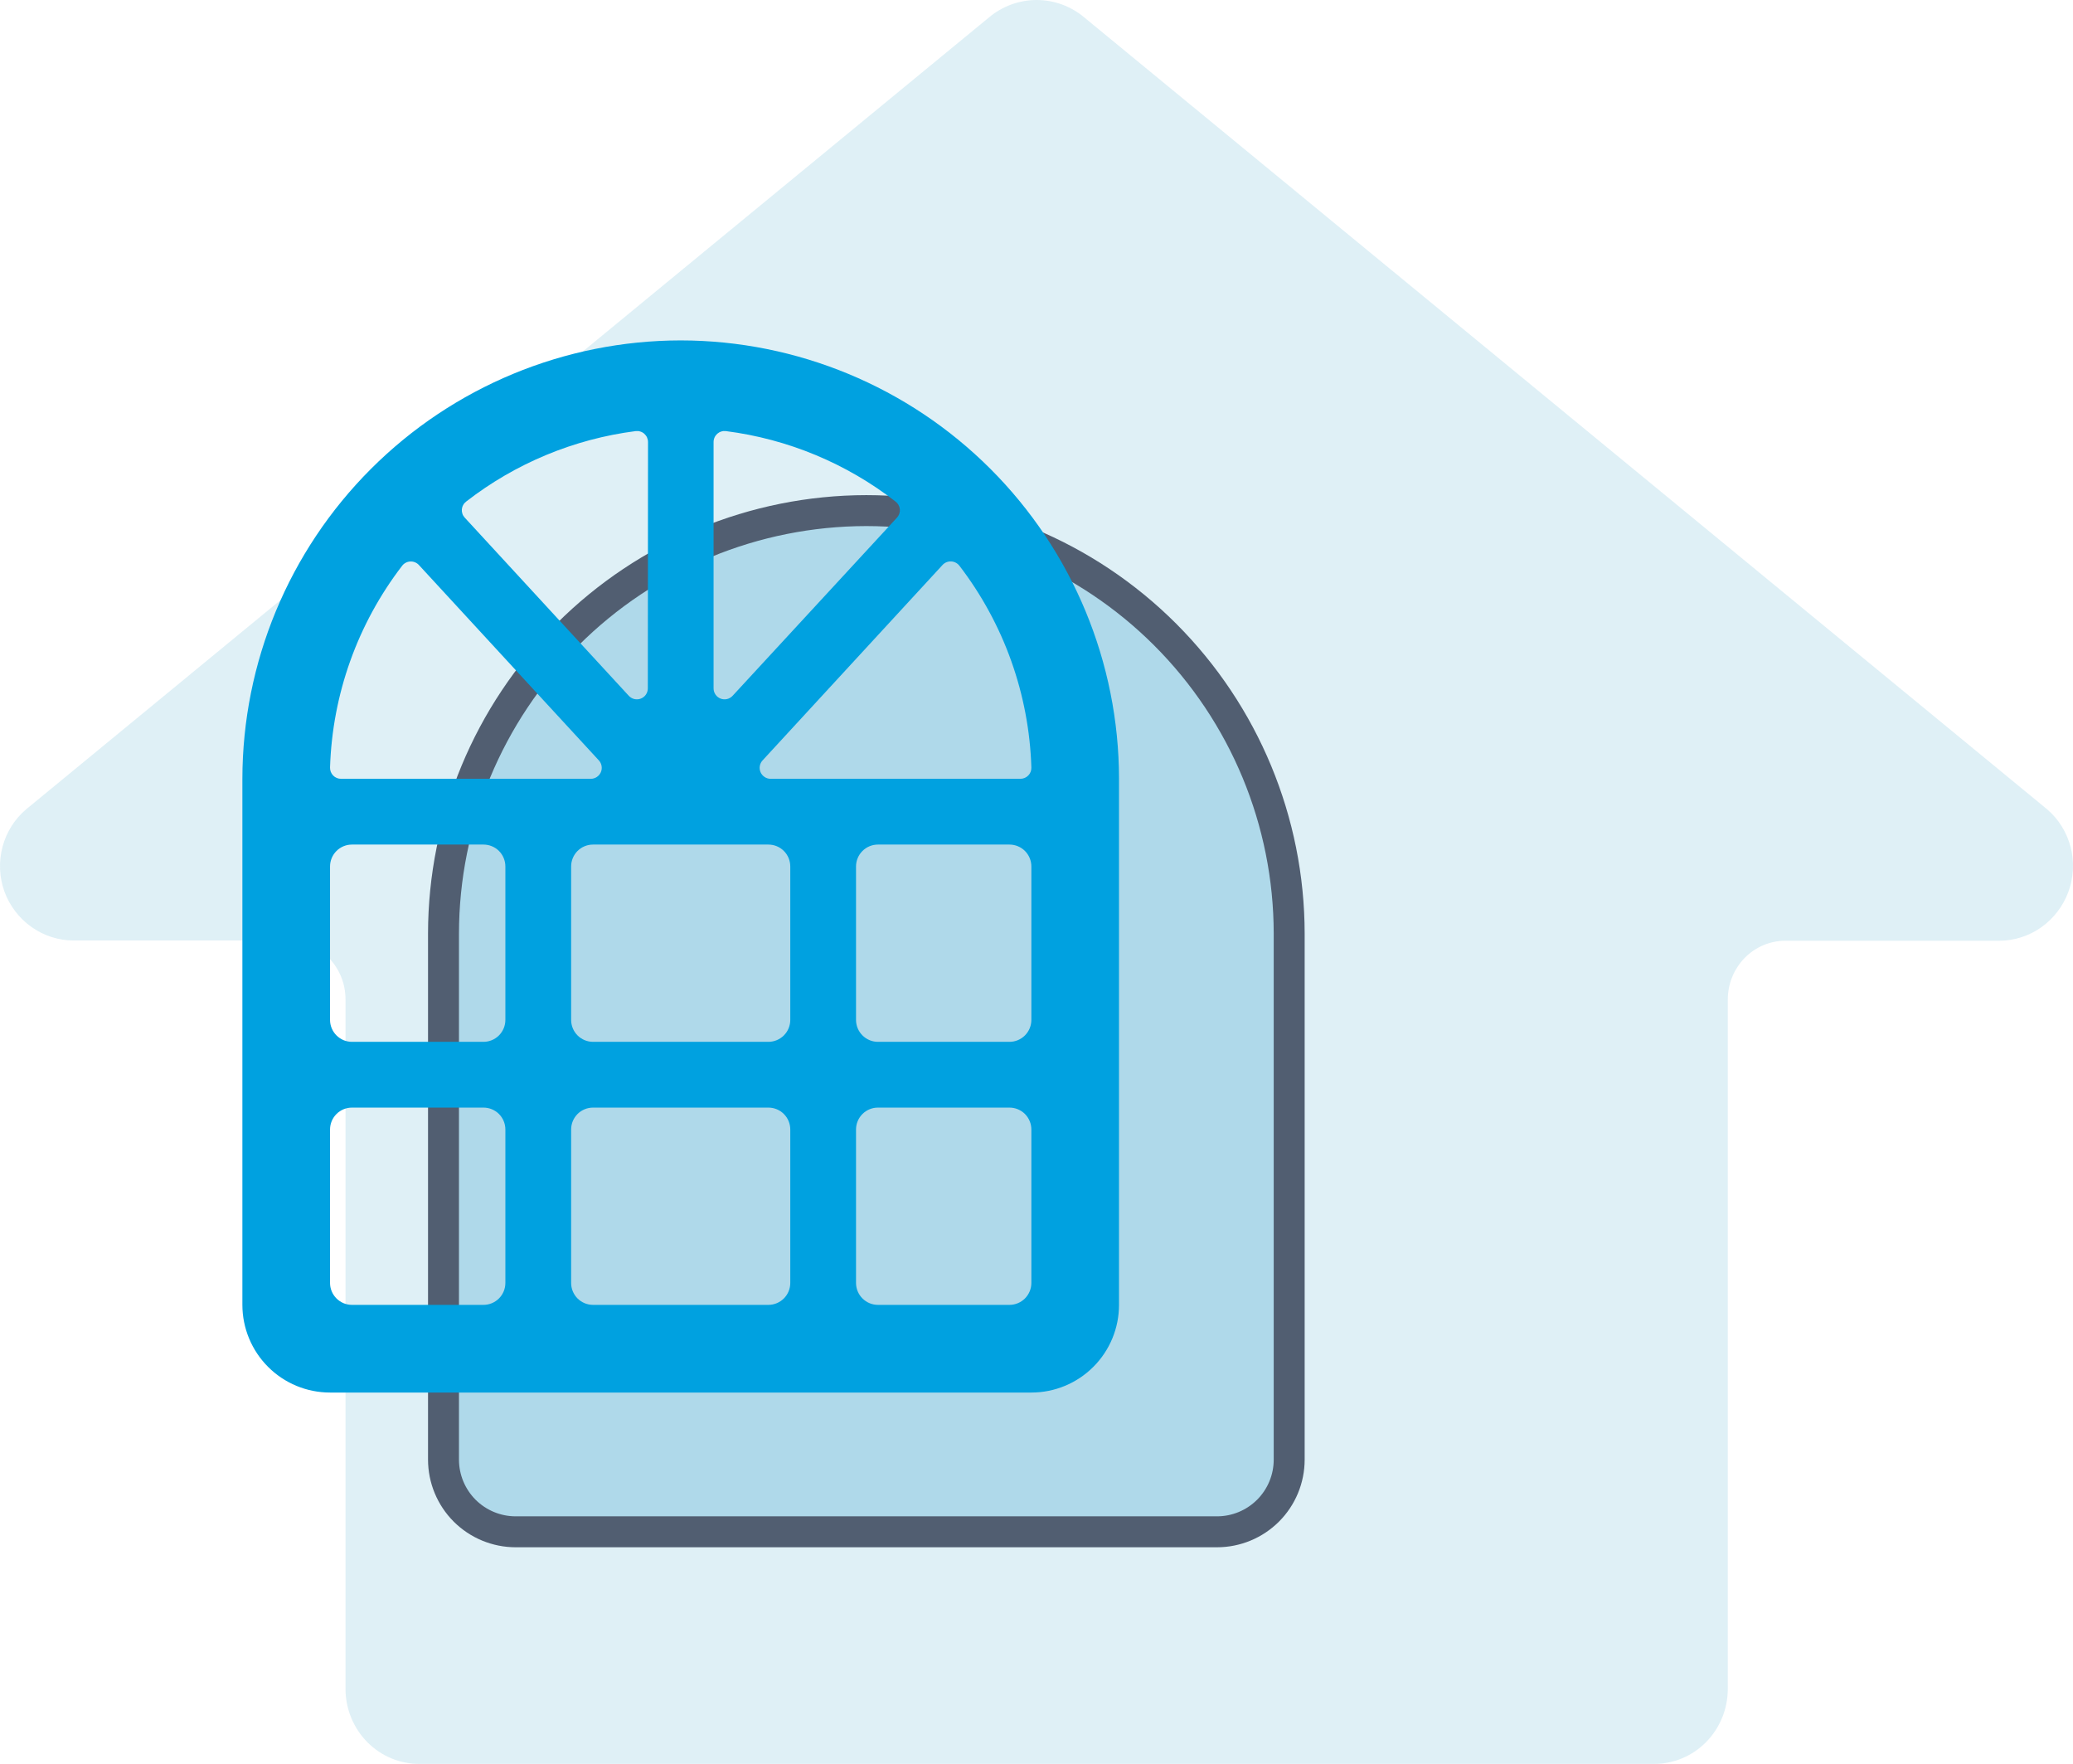
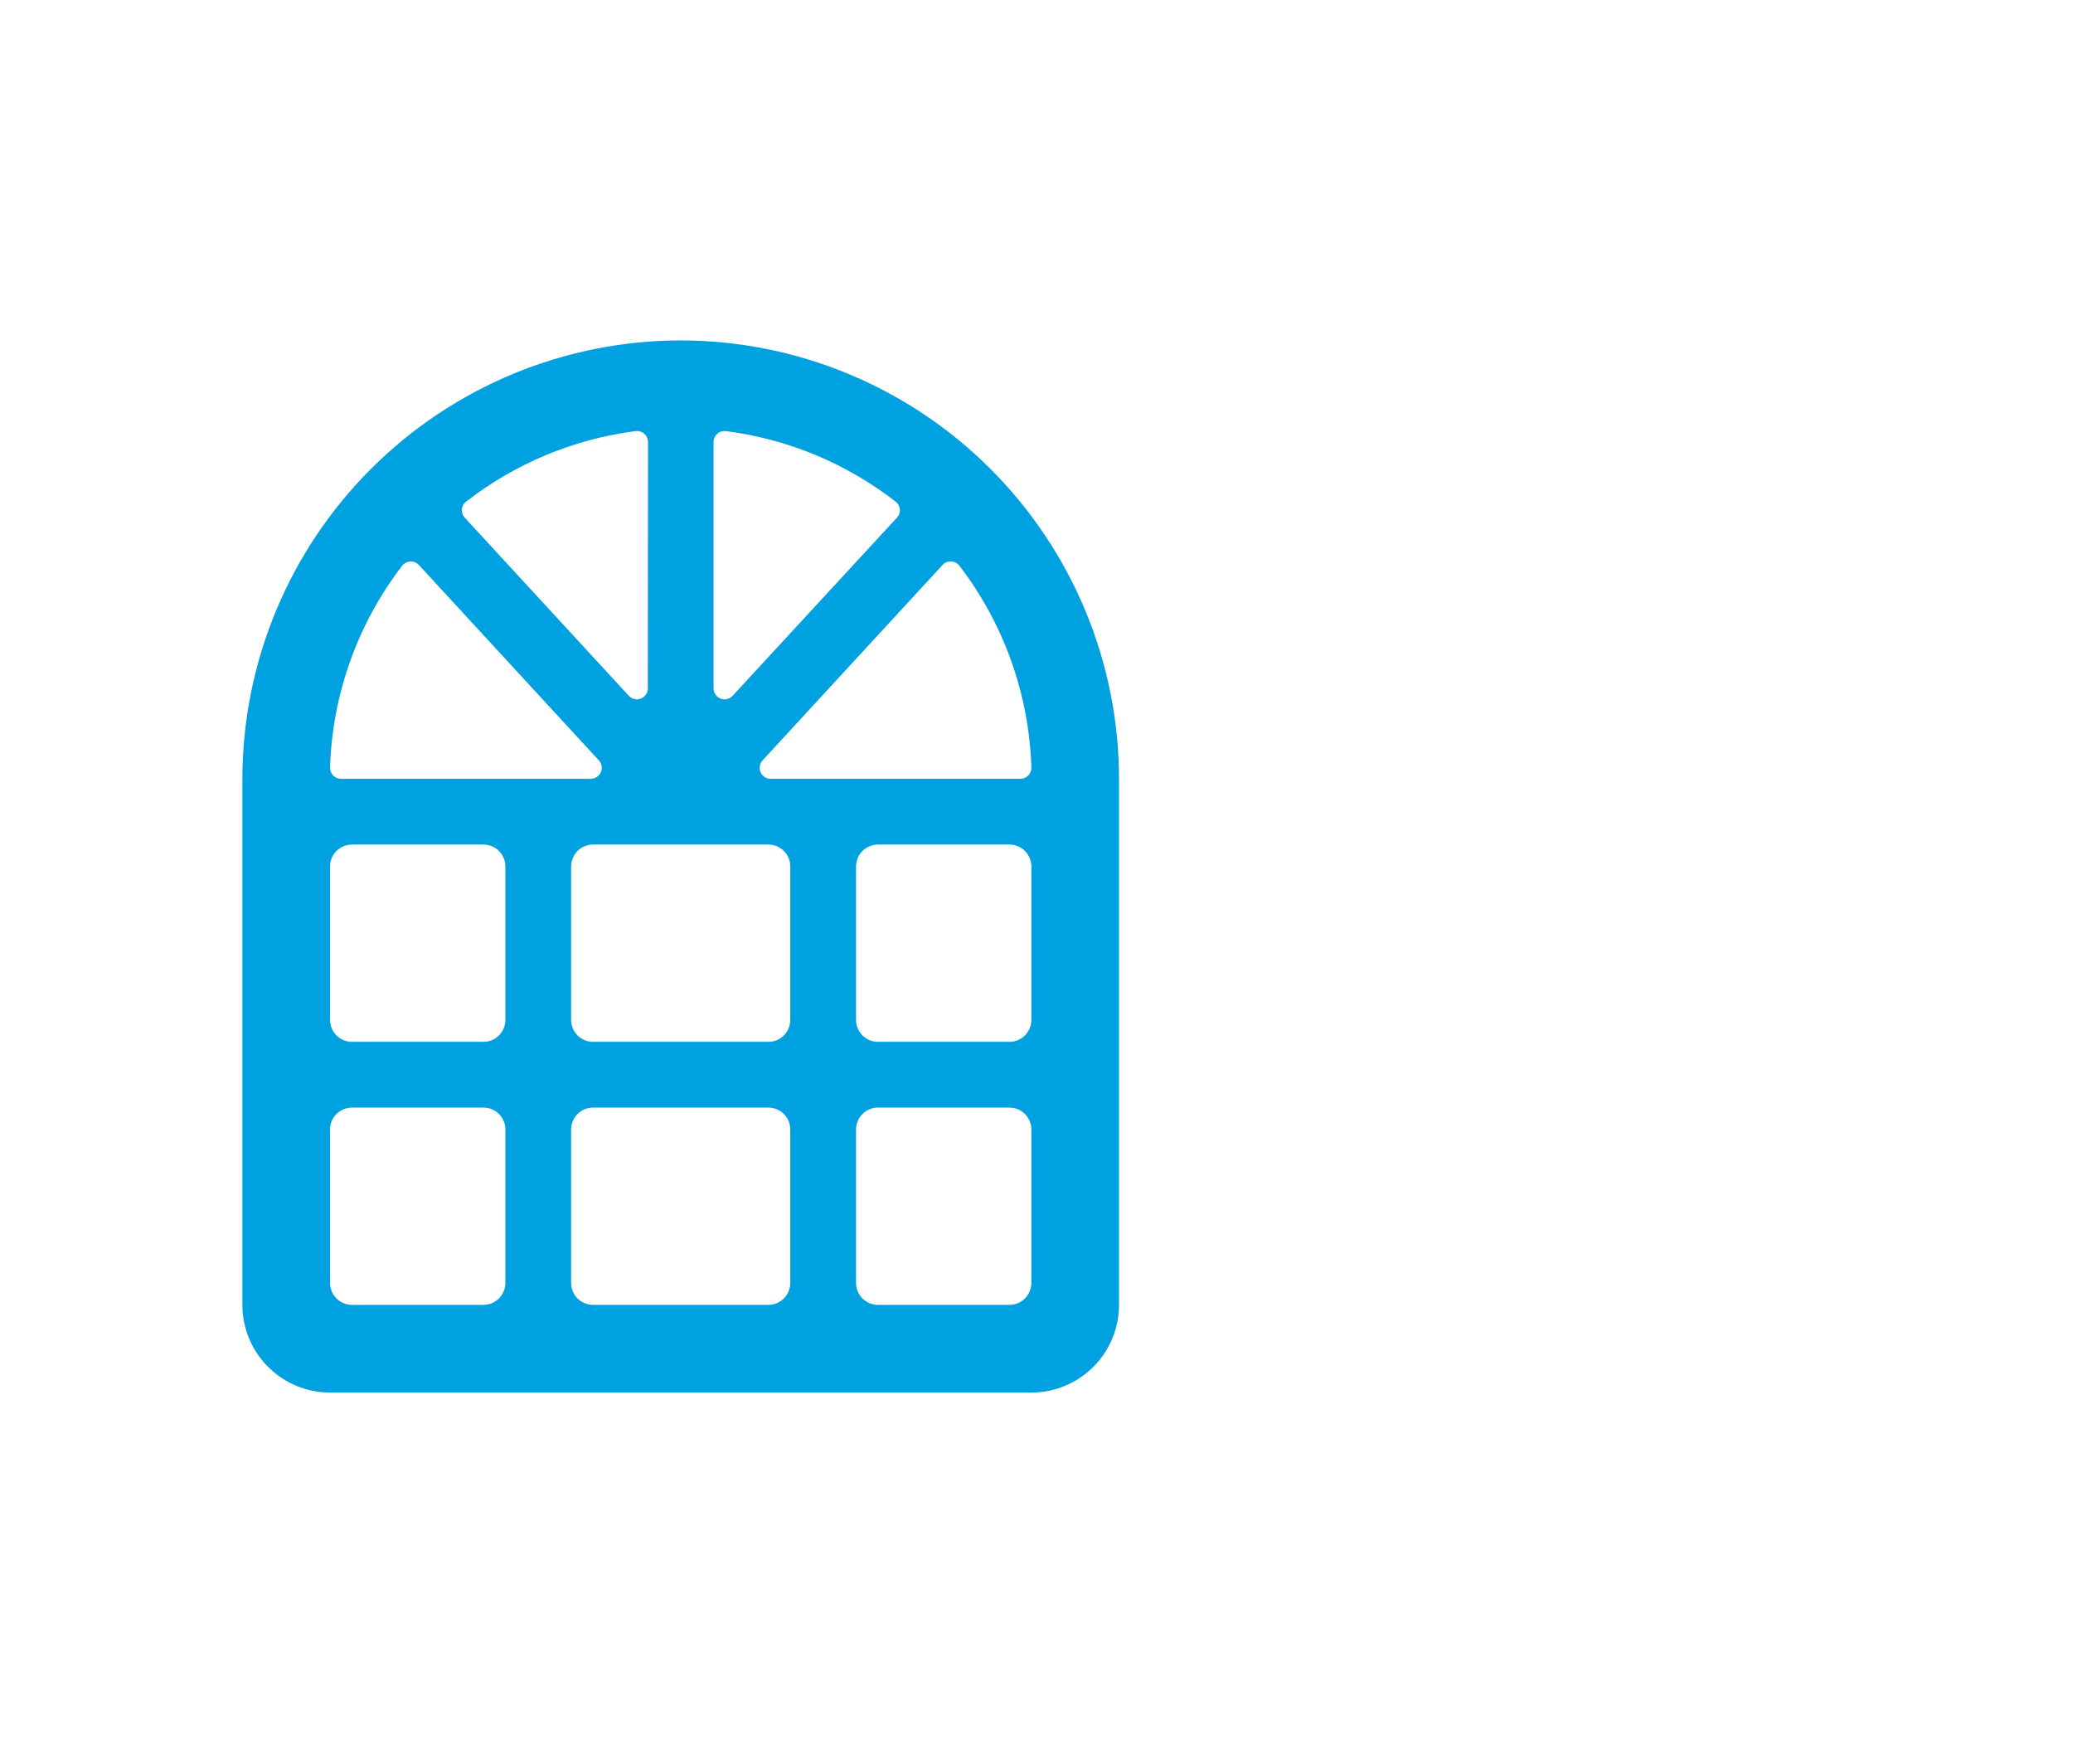
<svg xmlns="http://www.w3.org/2000/svg" width="67" height="57" viewBox="0 0 67 57" fill="none">
-   <path opacity="0.4" d="M66.162 26.151L35.053 0.57C34.618 0.202 34.07 0 33.505 0C32.939 0 32.391 0.202 31.956 0.57L0.847 26.151C0.474 26.466 0.207 26.891 0.081 27.367C-0.045 27.844 -0.023 28.348 0.143 28.811C0.314 29.275 0.62 29.674 1.019 29.957C1.418 30.239 1.891 30.391 2.377 30.392H9.305C9.799 30.392 10.273 30.593 10.622 30.949C10.971 31.305 11.167 31.788 11.167 32.292V54.583C11.168 54.902 11.231 55.218 11.352 55.512C11.474 55.807 11.65 56.074 11.873 56.298C12.095 56.523 12.359 56.7 12.648 56.821C12.938 56.941 13.248 57.002 13.561 57H53.449C53.761 57.002 54.071 56.942 54.36 56.822C54.649 56.703 54.913 56.526 55.135 56.302C55.357 56.078 55.534 55.812 55.656 55.518C55.777 55.225 55.84 54.909 55.843 54.591V32.3C55.843 31.796 56.039 31.313 56.388 30.956C56.737 30.6 57.21 30.4 57.704 30.4H64.618C65.103 30.399 65.577 30.247 65.975 29.965C66.374 29.682 66.68 29.283 66.851 28.819C67.021 28.356 67.046 27.851 66.923 27.373C66.799 26.896 66.534 26.469 66.162 26.151Z" fill="#AFD9EA" />
-   <path d="M18.341 20.507C20.904 17.945 24.377 16.504 28.001 16.5C31.624 16.504 35.098 17.945 37.66 20.507C40.222 23.07 41.663 26.544 41.667 30.167V47.167C41.667 47.785 41.422 48.379 40.984 48.817C40.546 49.254 39.953 49.5 39.334 49.5H16.667C16.049 49.5 15.455 49.254 15.017 48.817C14.58 48.379 14.334 47.785 14.334 47.167V30.167C14.338 26.544 15.779 23.07 18.341 20.507Z" fill="#AFD9EA" stroke="#515E71" />
  <path d="M22.001 11C18.245 11.004 14.644 12.498 11.988 15.154C9.332 17.81 7.838 21.411 7.834 25.167V42.167C7.834 42.918 8.133 43.639 8.664 44.17C9.195 44.702 9.916 45 10.667 45H33.334C34.085 45 34.806 44.702 35.337 44.17C35.869 43.639 36.167 42.918 36.167 42.167V25.167C36.163 21.411 34.669 17.81 32.013 15.154C29.358 12.498 25.757 11.004 22.001 11ZM20.938 22.245C20.938 22.317 20.916 22.386 20.876 22.445C20.836 22.504 20.779 22.549 20.712 22.575C20.646 22.601 20.573 22.606 20.504 22.59C20.434 22.574 20.372 22.537 20.323 22.485L15.019 16.726C14.986 16.69 14.96 16.648 14.945 16.601C14.929 16.555 14.923 16.506 14.927 16.457C14.932 16.408 14.947 16.36 14.972 16.317C14.996 16.273 15.029 16.236 15.069 16.206C16.658 14.973 18.549 14.187 20.544 13.931C20.594 13.925 20.645 13.929 20.693 13.944C20.741 13.958 20.786 13.983 20.823 14.016C20.861 14.05 20.892 14.091 20.912 14.136C20.933 14.182 20.944 14.232 20.944 14.282L20.938 22.245ZM23.063 14.282C23.063 14.232 23.074 14.182 23.095 14.136C23.115 14.091 23.146 14.05 23.183 14.016C23.221 13.983 23.266 13.958 23.314 13.944C23.362 13.929 23.413 13.925 23.463 13.931C25.46 14.187 27.352 14.972 28.942 16.206C28.982 16.236 29.015 16.273 29.04 16.317C29.064 16.36 29.079 16.408 29.084 16.457C29.088 16.506 29.082 16.555 29.066 16.601C29.05 16.648 29.025 16.69 28.992 16.726L23.678 22.485C23.63 22.537 23.567 22.574 23.497 22.59C23.428 22.606 23.355 22.601 23.289 22.575C23.222 22.549 23.165 22.504 23.125 22.445C23.085 22.386 23.063 22.317 23.063 22.245V14.282ZM12.998 18.282C13.029 18.241 13.069 18.208 13.115 18.184C13.161 18.16 13.211 18.147 13.263 18.145C13.314 18.142 13.366 18.151 13.413 18.171C13.461 18.19 13.504 18.22 13.539 18.258L19.356 24.573C19.402 24.624 19.433 24.687 19.444 24.755C19.455 24.822 19.447 24.892 19.419 24.955C19.391 25.018 19.346 25.071 19.288 25.109C19.231 25.147 19.164 25.167 19.095 25.167H11.027C10.979 25.168 10.931 25.159 10.887 25.141C10.842 25.123 10.802 25.096 10.768 25.061C10.735 25.027 10.708 24.986 10.691 24.942C10.674 24.897 10.666 24.849 10.667 24.801C10.742 22.438 11.557 20.157 12.998 18.282ZM16.334 41.458C16.334 41.646 16.259 41.826 16.127 41.959C15.994 42.092 15.813 42.167 15.626 42.167H11.376C11.188 42.167 11.008 42.092 10.875 41.959C10.742 41.826 10.667 41.646 10.667 41.458V36.5C10.667 36.312 10.742 36.132 10.875 35.999C11.008 35.866 11.188 35.792 11.376 35.792H15.626C15.813 35.792 15.994 35.866 16.127 35.999C16.259 36.132 16.334 36.312 16.334 36.5V41.458ZM16.334 32.958C16.334 33.146 16.259 33.326 16.127 33.459C15.994 33.592 15.813 33.667 15.626 33.667H11.376C11.188 33.667 11.008 33.592 10.875 33.459C10.742 33.326 10.667 33.146 10.667 32.958V28C10.667 27.812 10.742 27.632 10.875 27.499C11.008 27.366 11.188 27.292 11.376 27.292H15.626C15.813 27.292 15.994 27.366 16.127 27.499C16.259 27.632 16.334 27.812 16.334 28V32.958ZM25.542 41.458C25.542 41.646 25.468 41.826 25.335 41.959C25.202 42.092 25.022 42.167 24.834 42.167H19.167C18.98 42.167 18.799 42.092 18.666 41.959C18.534 41.826 18.459 41.646 18.459 41.458V36.5C18.459 36.312 18.534 36.132 18.666 35.999C18.799 35.866 18.98 35.792 19.167 35.792H24.834C25.022 35.792 25.202 35.866 25.335 35.999C25.468 36.132 25.542 36.312 25.542 36.5V41.458ZM25.542 32.958C25.542 33.146 25.468 33.326 25.335 33.459C25.202 33.592 25.022 33.667 24.834 33.667H19.167C18.98 33.667 18.799 33.592 18.666 33.459C18.534 33.326 18.459 33.146 18.459 32.958V28C18.459 27.812 18.534 27.632 18.666 27.499C18.799 27.366 18.98 27.292 19.167 27.292H24.834C25.022 27.292 25.202 27.366 25.335 27.499C25.468 27.632 25.542 27.812 25.542 28V32.958ZM33.334 41.458C33.334 41.646 33.259 41.826 33.127 41.959C32.994 42.092 32.813 42.167 32.626 42.167H28.376C28.188 42.167 28.008 42.092 27.875 41.959C27.742 41.826 27.667 41.646 27.667 41.458V36.5C27.667 36.312 27.742 36.132 27.875 35.999C28.008 35.866 28.188 35.792 28.376 35.792H32.626C32.813 35.792 32.994 35.866 33.127 35.999C33.259 36.132 33.334 36.312 33.334 36.5V41.458ZM33.334 32.958C33.334 33.146 33.259 33.326 33.127 33.459C32.994 33.592 32.813 33.667 32.626 33.667H28.376C28.188 33.667 28.008 33.592 27.875 33.459C27.742 33.326 27.667 33.146 27.667 32.958V28C27.667 27.812 27.742 27.632 27.875 27.499C28.008 27.366 28.188 27.292 28.376 27.292H32.626C32.813 27.292 32.994 27.366 33.127 27.499C33.259 27.632 33.334 27.812 33.334 28V32.958ZM24.906 25.167C24.837 25.167 24.77 25.147 24.713 25.109C24.655 25.071 24.61 25.018 24.582 24.955C24.555 24.892 24.546 24.822 24.557 24.755C24.568 24.687 24.599 24.624 24.646 24.573L30.462 18.258C30.498 18.218 30.542 18.188 30.591 18.168C30.64 18.148 30.693 18.14 30.746 18.143C30.797 18.146 30.848 18.16 30.894 18.185C30.939 18.209 30.979 18.243 31.011 18.285C32.448 20.16 33.261 22.439 33.334 24.801C33.336 24.849 33.328 24.896 33.311 24.94C33.294 24.985 33.268 25.025 33.235 25.059C33.202 25.093 33.162 25.121 33.118 25.139C33.074 25.157 33.027 25.167 32.98 25.167H24.906Z" fill="#00A1E0" />
</svg>